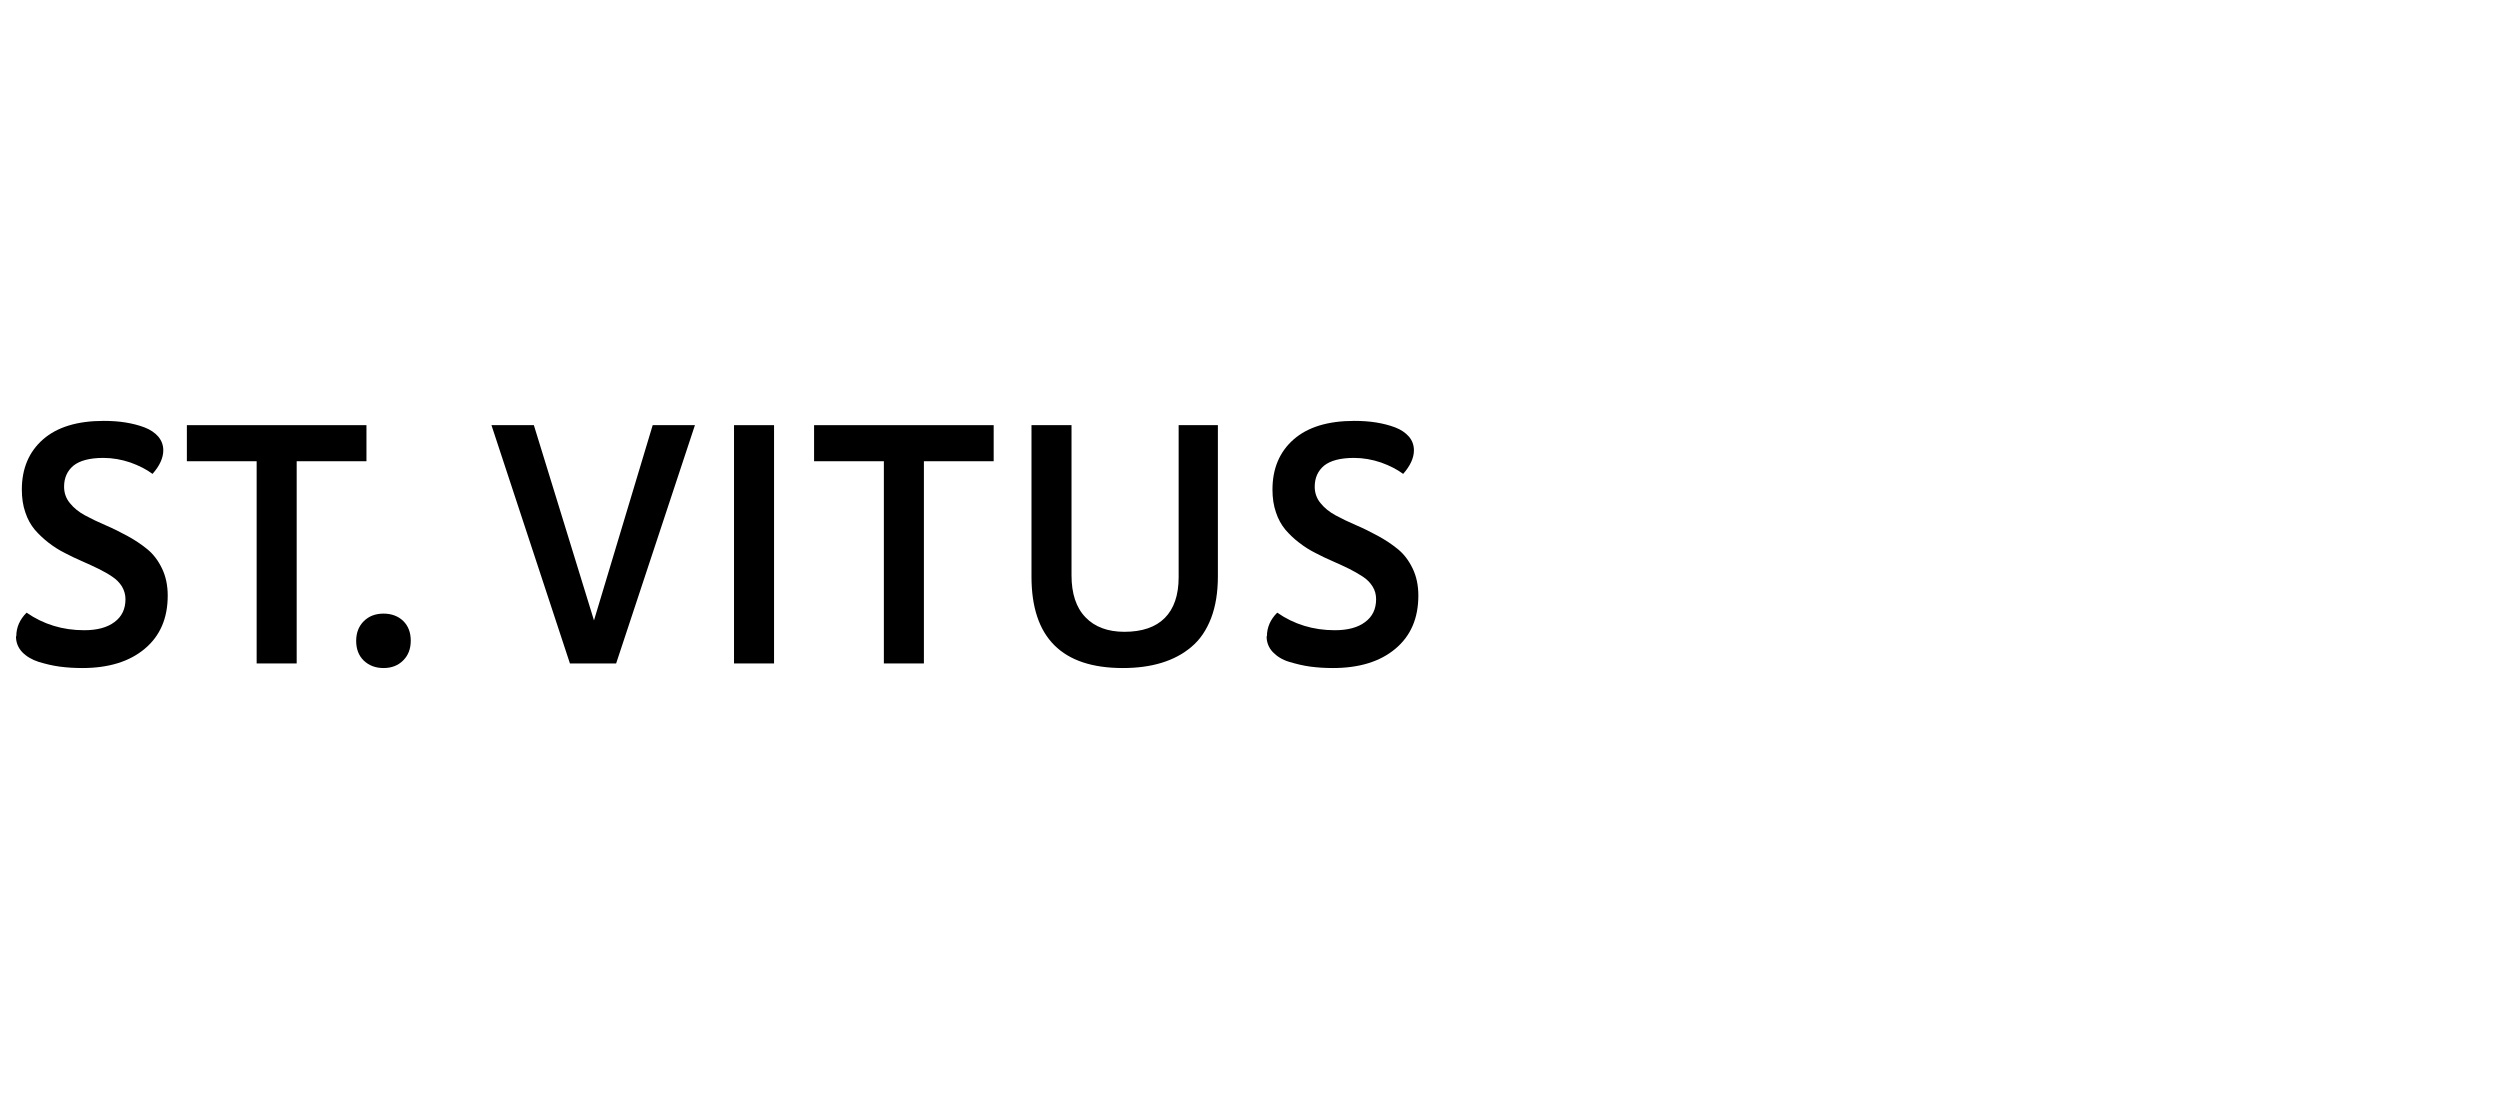
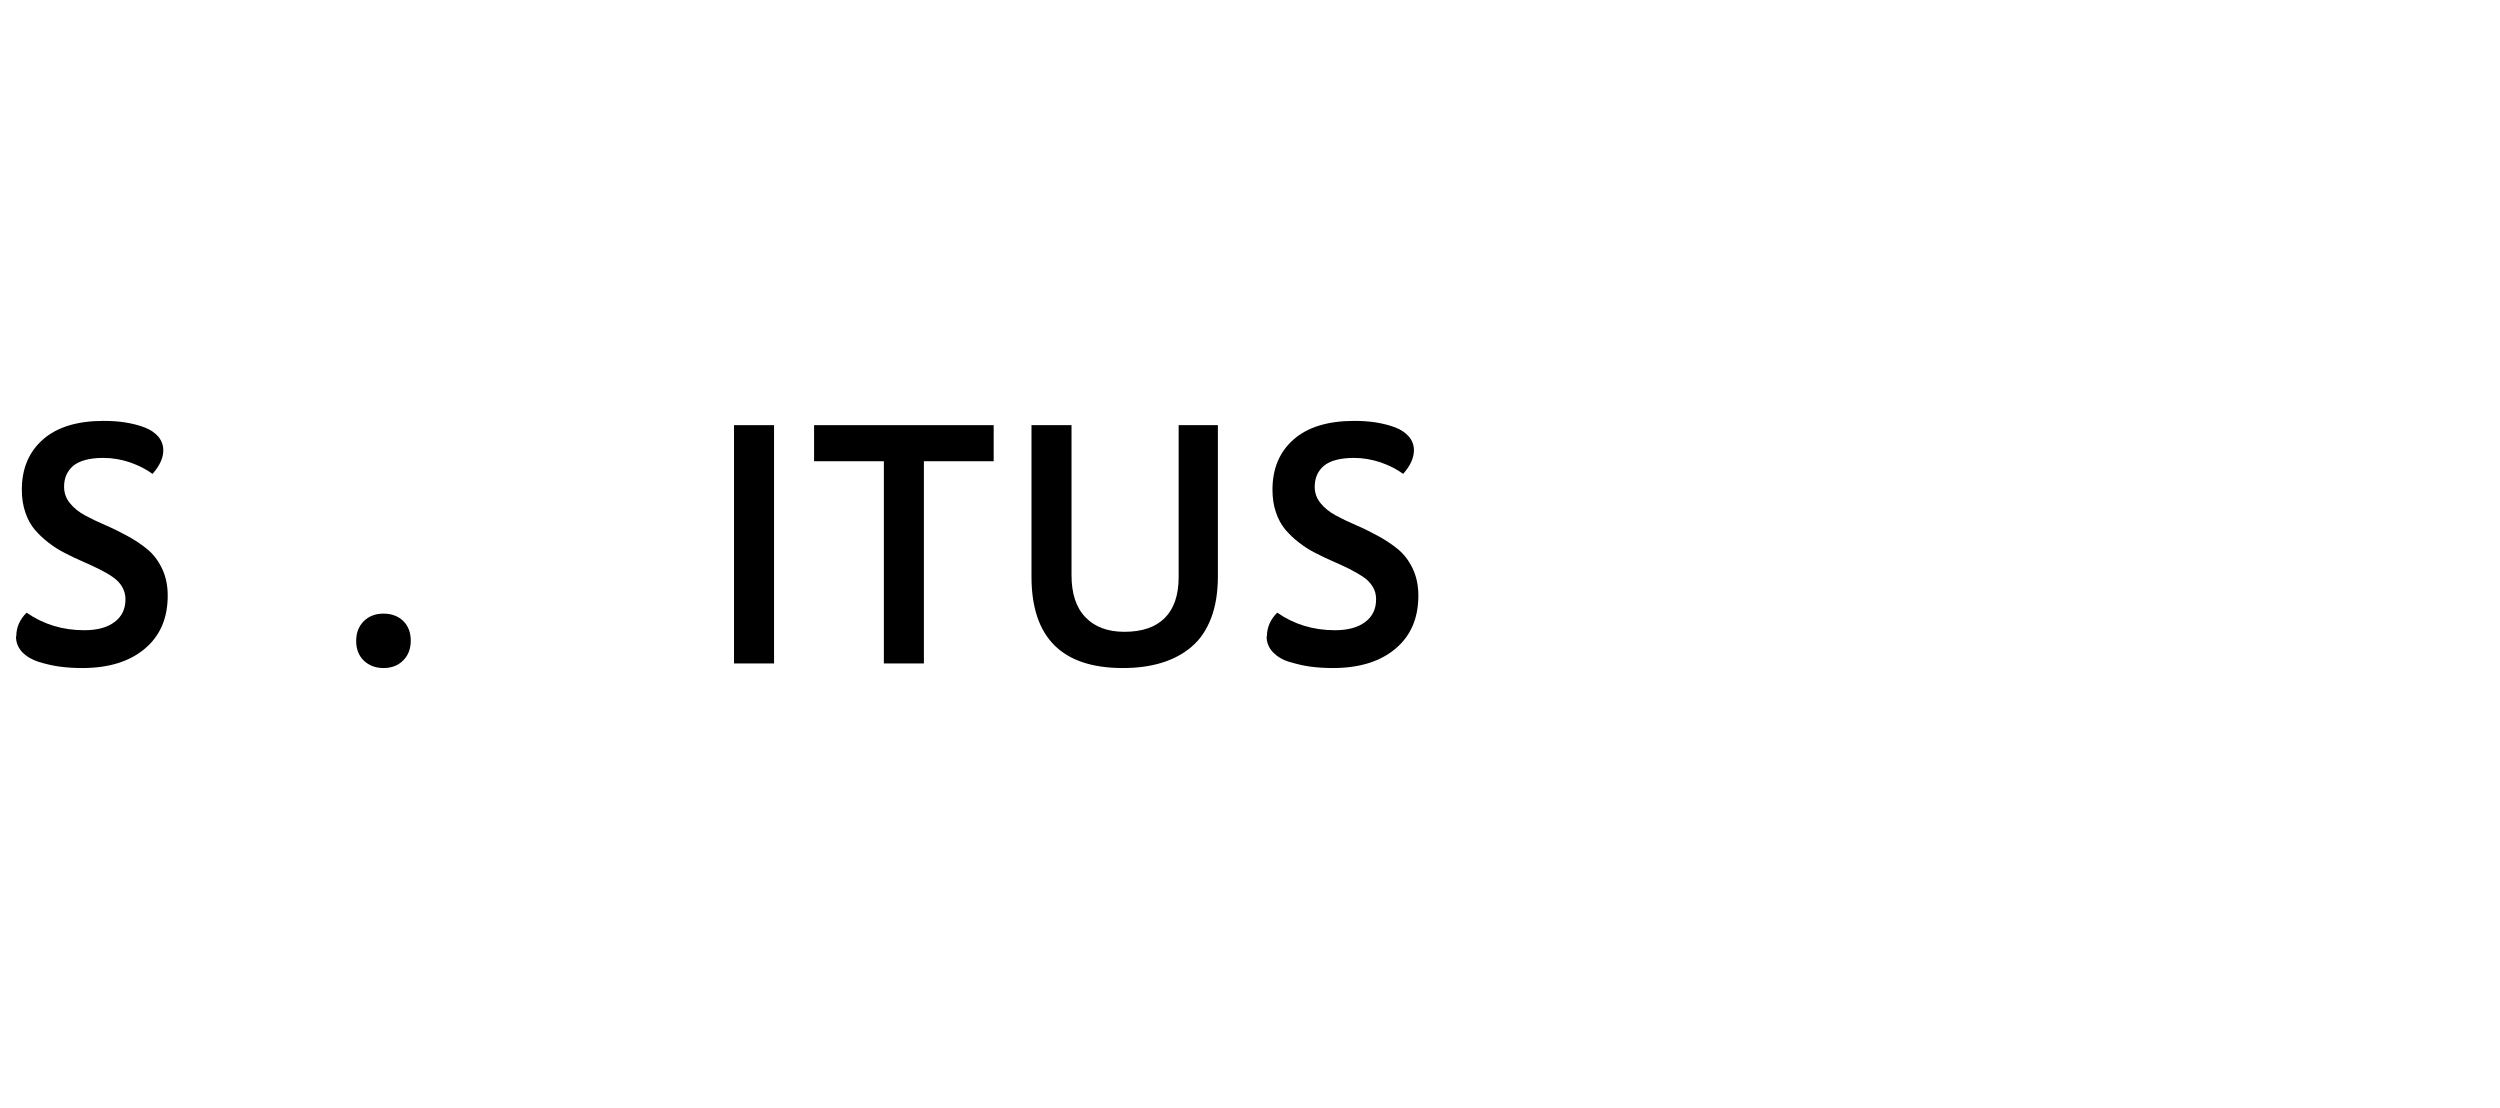
<svg xmlns="http://www.w3.org/2000/svg" id="uuid-24276eae-4288-4029-9cd7-42d69ddfef80" data-name="Umgewandelt" viewBox="0 0 158 70">
  <path d="m1.03,40.21c0-.56.22-1.06.65-1.49,1.07.74,2.28,1.11,3.64,1.11.82,0,1.46-.17,1.92-.52.46-.34.69-.82.69-1.44,0-.29-.08-.56-.22-.8-.15-.24-.35-.45-.61-.62-.26-.18-.55-.34-.87-.5-.33-.16-.67-.32-1.04-.48s-.73-.33-1.09-.52c-.36-.18-.71-.4-1.03-.65-.32-.25-.61-.52-.87-.82-.25-.3-.46-.67-.6-1.1-.15-.43-.22-.91-.22-1.44,0-1.33.45-2.39,1.34-3.17.89-.78,2.17-1.17,3.83-1.17.49,0,.95.03,1.38.1s.83.17,1.2.31c.37.14.66.34.87.58.21.25.32.54.32.87,0,.48-.23.98-.68,1.49-.38-.28-.84-.52-1.4-.72-.56-.19-1.13-.29-1.71-.29-.86,0-1.49.17-1.89.49-.39.33-.59.77-.59,1.33,0,.39.12.74.37,1.04.24.3.56.56.95.77.39.21.82.42,1.29.62.47.2.93.43,1.39.68s.88.53,1.26.84c.38.31.69.72.93,1.22.24.5.36,1.07.36,1.71,0,1.43-.48,2.55-1.45,3.36-.96.81-2.28,1.22-3.95,1.22-.5,0-.98-.03-1.43-.09-.45-.06-.9-.17-1.33-.3-.43-.14-.78-.35-1.04-.62-.26-.28-.39-.61-.39-.99Z" />
-   <path d="m11.81,29.15v-2.28h11.35v2.28h-4.41v12.78h-2.53v-12.78h-4.41Z" />
  <path d="m22.51,40.51c0-.52.16-.93.48-1.25.32-.32.74-.48,1.25-.48s.93.16,1.25.47c.31.31.47.72.47,1.24s-.16.93-.48,1.25c-.32.32-.73.48-1.24.48s-.92-.16-1.25-.47c-.32-.31-.48-.73-.48-1.24Z" />
-   <path d="m31.07,26.87h2.67l3.8,12.34,3.71-12.34h2.67l-4.98,15.06h-2.92l-4.96-15.06Z" />
-   <path d="m46.39,41.93v-15.06h2.53v15.06h-2.53Z" />
+   <path d="m46.39,41.93v-15.06h2.53v15.06h-2.53" />
  <path d="m51.45,29.15v-2.28h11.35v2.28h-4.41v12.78h-2.53v-12.78h-4.41Z" />
  <path d="m65.19,36.44v-9.57h2.53v9.49c0,1.15.29,2.04.88,2.65.58.61,1.41.92,2.46.92,1.12,0,1.97-.29,2.55-.87.58-.58.88-1.44.88-2.58v-9.61h2.48v9.54c0,1.02-.14,1.9-.43,2.66-.29.75-.7,1.36-1.24,1.81-.54.46-1.17.79-1.89,1.01-.72.22-1.53.33-2.45.33-3.84,0-5.77-1.92-5.77-5.77Z" />
  <path d="m80.07,40.21c0-.56.22-1.06.65-1.49,1.07.74,2.28,1.11,3.64,1.11.82,0,1.46-.17,1.92-.52.46-.34.69-.82.69-1.44,0-.29-.07-.56-.22-.8-.15-.24-.35-.45-.61-.62s-.55-.34-.87-.5c-.33-.16-.67-.32-1.04-.48s-.73-.33-1.09-.52c-.36-.18-.71-.4-1.03-.65-.33-.25-.61-.52-.87-.82-.25-.3-.46-.67-.6-1.1-.15-.43-.22-.91-.22-1.44,0-1.33.45-2.39,1.34-3.17.89-.78,2.17-1.17,3.83-1.17.49,0,.95.03,1.38.1s.83.17,1.2.31c.37.14.66.34.87.58s.32.54.32.87c0,.48-.23.98-.68,1.49-.38-.28-.84-.52-1.4-.72-.56-.19-1.13-.29-1.71-.29-.86,0-1.49.17-1.89.49-.39.33-.59.77-.59,1.33,0,.39.12.74.37,1.04.24.3.56.56.95.77.39.21.82.42,1.29.62.47.2.93.43,1.39.68s.88.53,1.26.84c.38.31.69.72.93,1.22.24.5.36,1.07.36,1.71,0,1.43-.48,2.55-1.45,3.36-.96.81-2.28,1.22-3.95,1.22-.5,0-.98-.03-1.43-.09-.45-.06-.89-.17-1.33-.3s-.78-.35-1.04-.62c-.26-.28-.39-.61-.39-.99Z" />
</svg>